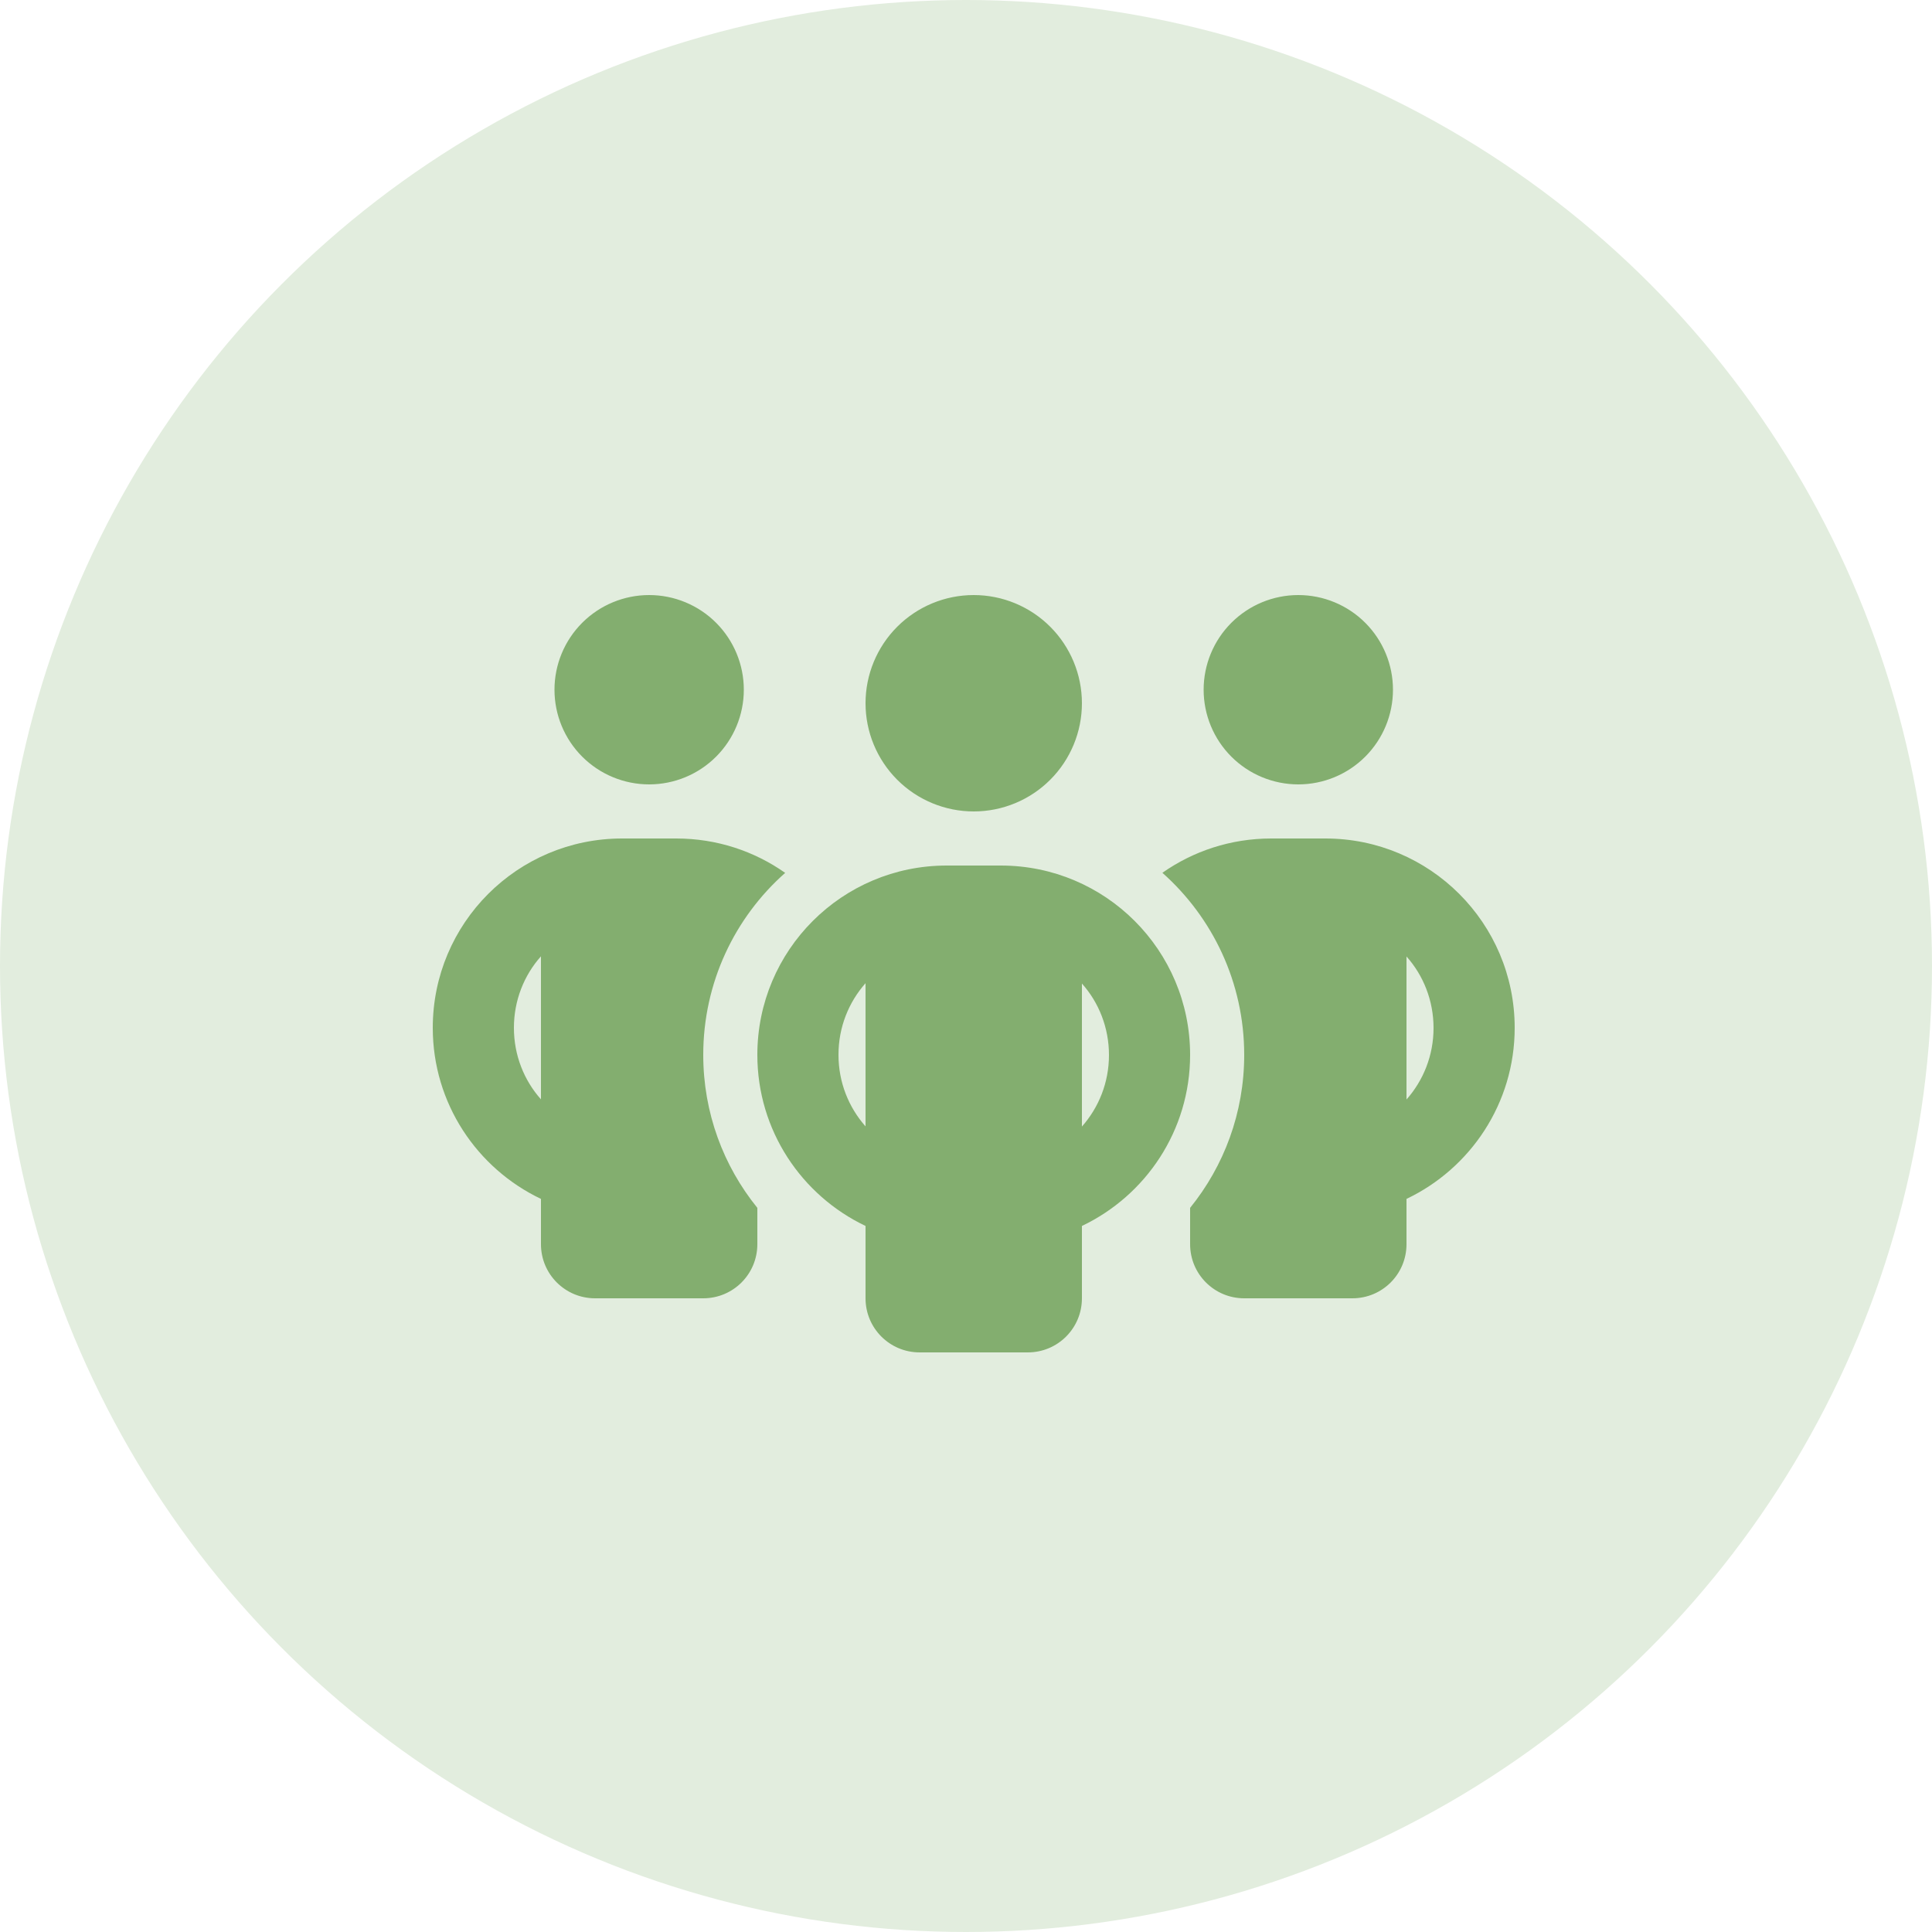
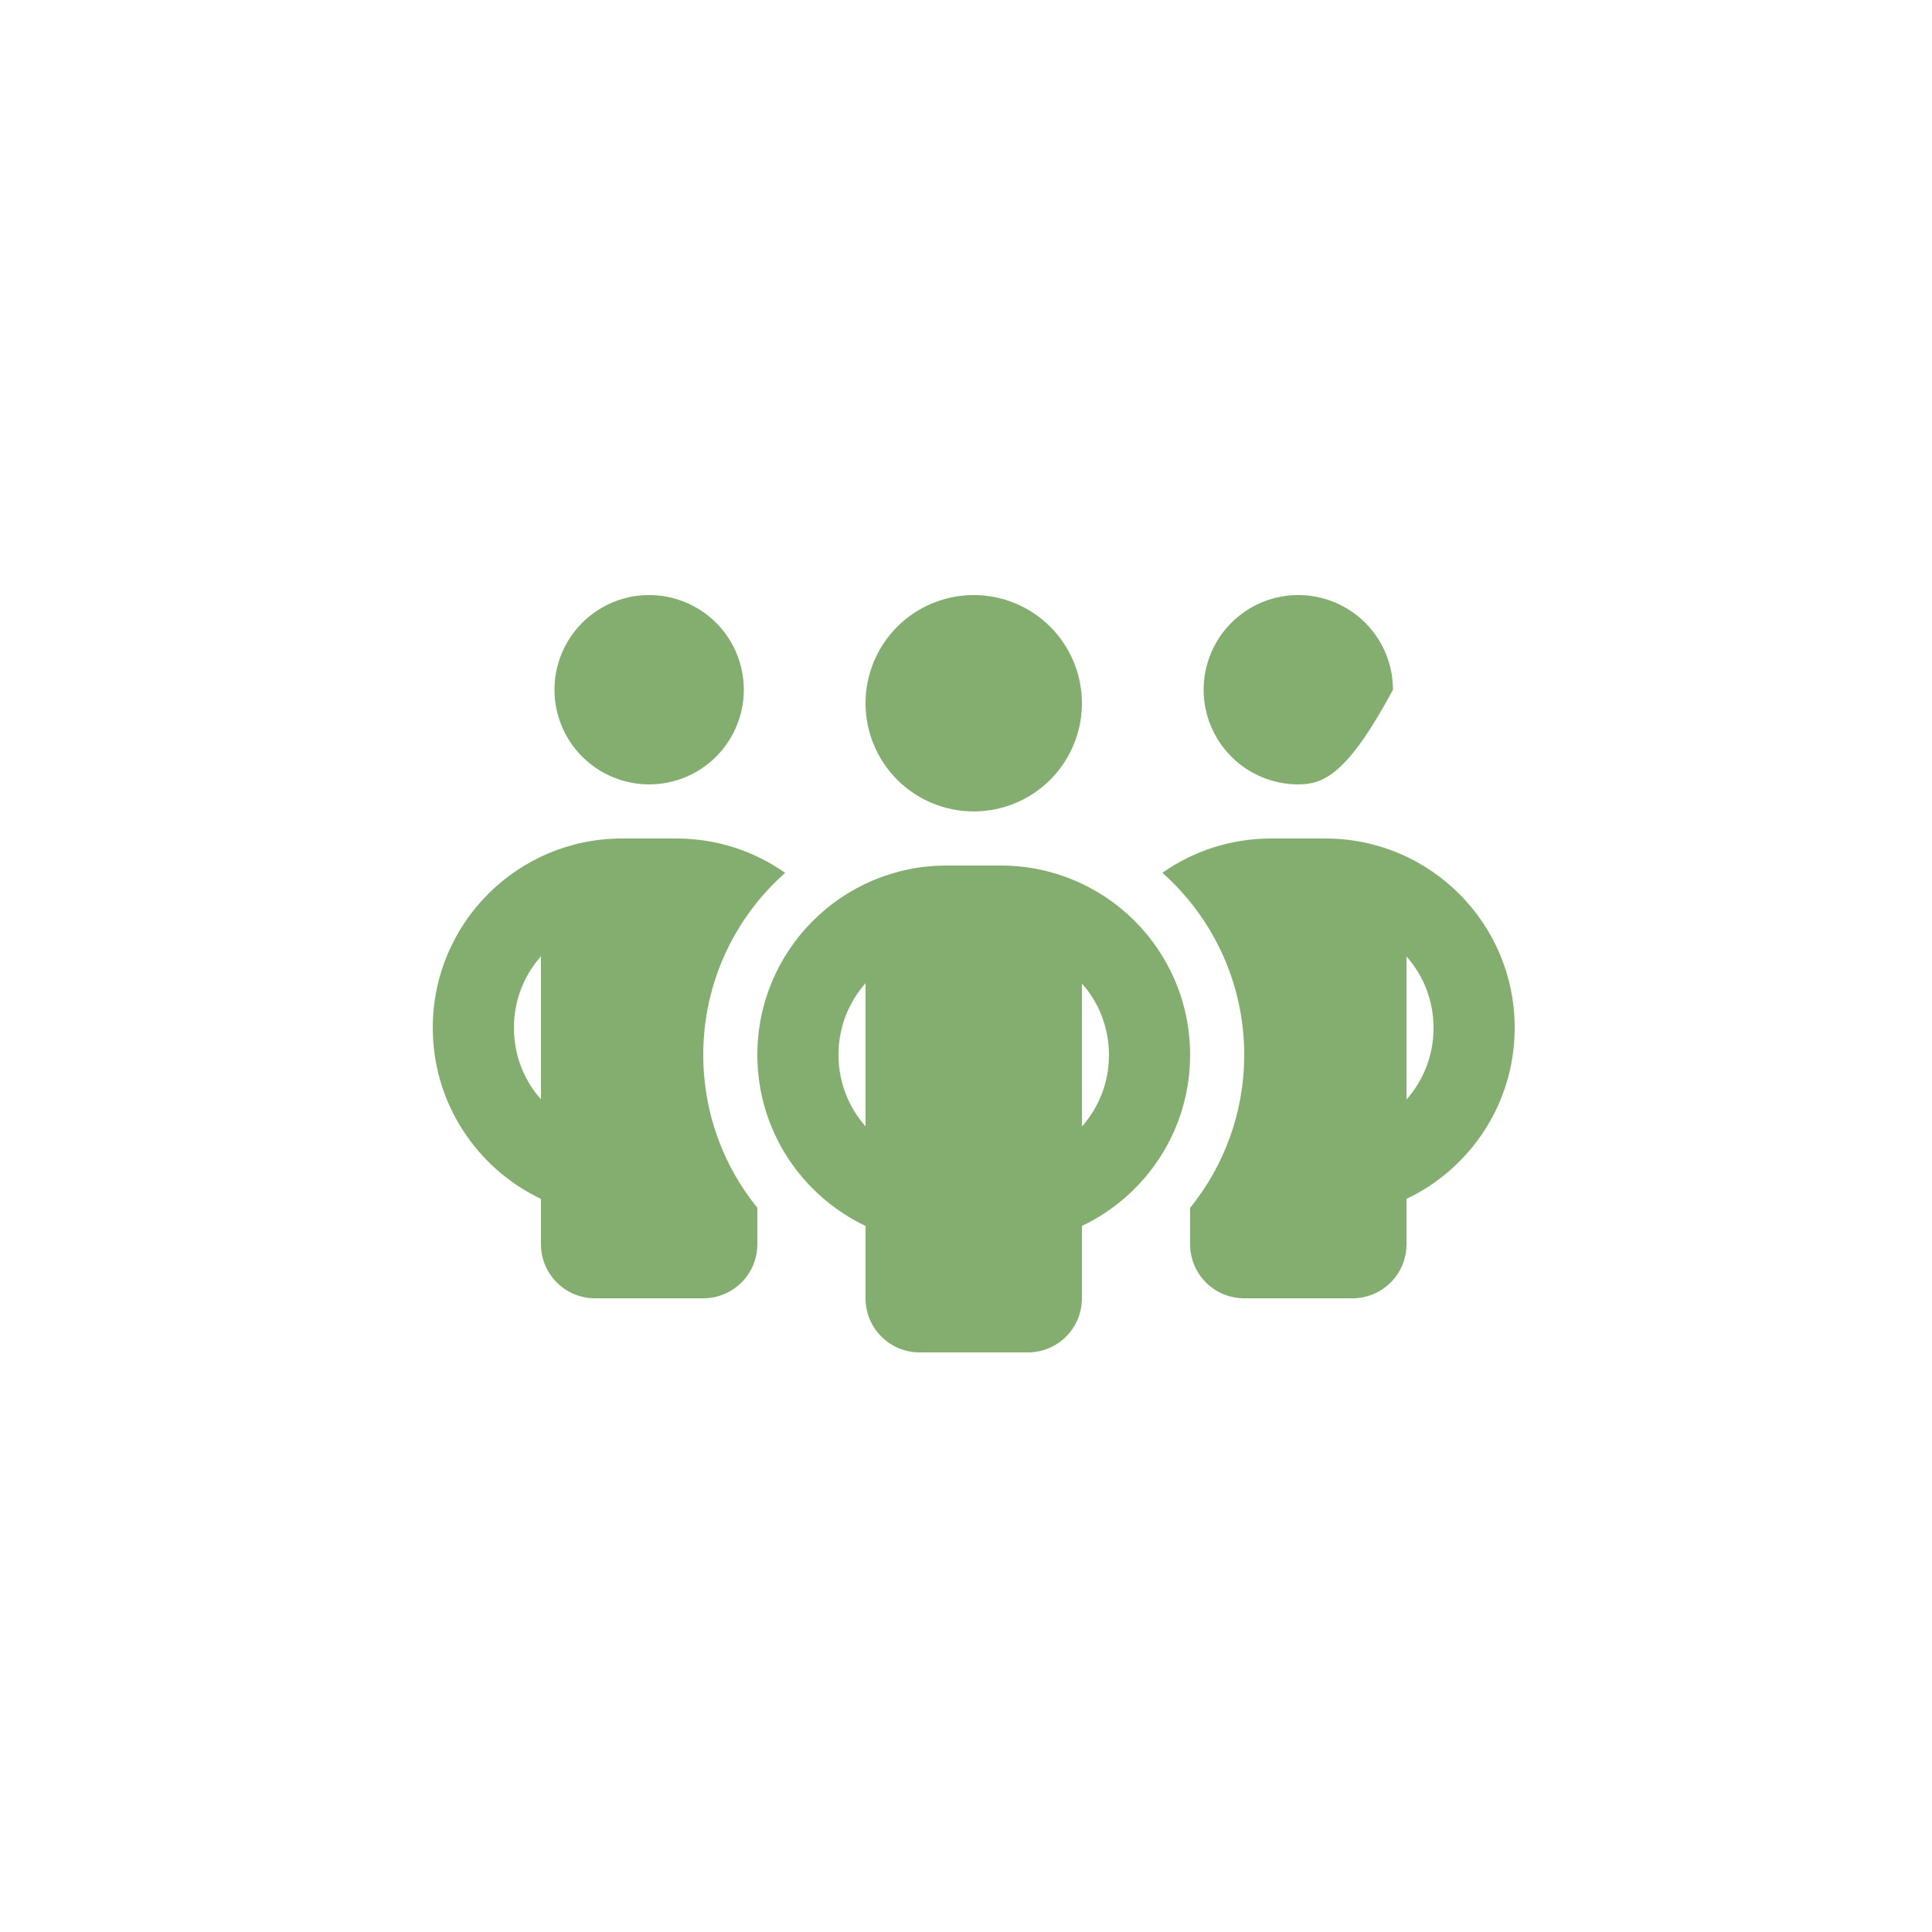
<svg xmlns="http://www.w3.org/2000/svg" width="125" height="125" viewBox="0 0 125 125" fill="none">
-   <circle cx="62.5" cy="62.5" r="62.5" fill="#E2EDDE" />
-   <path d="M35.875 44.625C35.875 43.001 36.52 41.443 37.669 40.294C38.818 39.145 40.376 38.5 42 38.5C43.624 38.5 45.182 39.145 46.331 40.294C47.48 41.443 48.125 43.001 48.125 44.625C48.125 46.249 47.48 47.807 46.331 48.956C45.182 50.105 43.624 50.75 42 50.75C40.376 50.75 38.818 50.105 37.669 48.956C36.52 47.807 35.875 46.249 35.875 44.625ZM35 61.873C33.906 63.098 33.25 64.728 33.25 66.5C33.25 68.272 33.906 69.902 35 71.127V61.862V61.873ZM50.794 56.481C47.545 59.358 45.5 63.569 45.5 68.25C45.5 72.002 46.812 75.447 49 78.148V80.5C49 82.436 47.436 84 45.5 84H38.5C36.564 84 35 82.436 35 80.5V77.569C30.866 75.6 28 71.389 28 66.5C28 59.73 33.48 54.25 40.25 54.25H43.75C46.375 54.25 48.803 55.07 50.794 56.47V56.481ZM77 80.5V78.148C79.188 75.447 80.5 72.002 80.5 68.25C80.5 63.569 78.455 59.358 75.206 56.47C77.197 55.07 79.625 54.25 82.25 54.25H85.75C92.52 54.25 98 59.73 98 66.5C98 71.389 95.134 75.6 91 77.569V80.5C91 82.436 89.436 84 87.5 84H80.5C78.564 84 77 82.436 77 80.5ZM77.875 44.625C77.875 43.001 78.52 41.443 79.669 40.294C80.818 39.145 82.376 38.5 84 38.5C85.624 38.5 87.182 39.145 88.331 40.294C89.48 41.443 90.125 43.001 90.125 44.625C90.125 46.249 89.48 47.807 88.331 48.956C87.182 50.105 85.624 50.75 84 50.75C82.376 50.75 80.818 50.105 79.669 48.956C78.52 47.807 77.875 46.249 77.875 44.625ZM91 61.873V71.138C92.094 69.902 92.75 68.283 92.75 66.511C92.75 64.739 92.094 63.109 91 61.884V61.873ZM63 38.5C64.856 38.5 66.637 39.237 67.95 40.55C69.263 41.863 70 43.644 70 45.5C70 47.356 69.263 49.137 67.95 50.45C66.637 51.763 64.856 52.5 63 52.5C61.144 52.5 59.363 51.763 58.05 50.45C56.737 49.137 56 47.356 56 45.5C56 43.644 56.737 41.863 58.05 40.55C59.363 39.237 61.144 38.5 63 38.5ZM54.25 68.25C54.25 70.022 54.906 71.641 56 72.877V63.612C54.906 64.848 54.25 66.467 54.25 68.239V68.25ZM70 63.623V72.888C71.094 71.652 71.75 70.033 71.75 68.261C71.75 66.489 71.094 64.859 70 63.634V63.623ZM77 68.25C77 73.139 74.134 77.35 70 79.319V84C70 85.936 68.436 87.5 66.5 87.5H59.5C57.564 87.5 56 85.936 56 84V79.319C51.866 77.35 49 73.139 49 68.25C49 61.48 54.48 56 61.25 56H64.75C71.52 56 77 61.48 77 68.25Z" fill="#83AE6F" />
+   <path d="M35.875 44.625C35.875 43.001 36.52 41.443 37.669 40.294C38.818 39.145 40.376 38.5 42 38.5C43.624 38.5 45.182 39.145 46.331 40.294C47.48 41.443 48.125 43.001 48.125 44.625C48.125 46.249 47.48 47.807 46.331 48.956C45.182 50.105 43.624 50.75 42 50.75C40.376 50.75 38.818 50.105 37.669 48.956C36.52 47.807 35.875 46.249 35.875 44.625ZM35 61.873C33.906 63.098 33.25 64.728 33.25 66.5C33.25 68.272 33.906 69.902 35 71.127V61.862V61.873ZM50.794 56.481C47.545 59.358 45.5 63.569 45.5 68.25C45.5 72.002 46.812 75.447 49 78.148V80.5C49 82.436 47.436 84 45.5 84H38.5C36.564 84 35 82.436 35 80.5V77.569C30.866 75.6 28 71.389 28 66.5C28 59.73 33.48 54.25 40.25 54.25H43.75C46.375 54.25 48.803 55.07 50.794 56.47V56.481ZM77 80.5V78.148C79.188 75.447 80.5 72.002 80.5 68.25C80.5 63.569 78.455 59.358 75.206 56.47C77.197 55.07 79.625 54.25 82.25 54.25H85.75C92.52 54.25 98 59.73 98 66.5C98 71.389 95.134 75.6 91 77.569V80.5C91 82.436 89.436 84 87.5 84H80.5C78.564 84 77 82.436 77 80.5ZM77.875 44.625C77.875 43.001 78.52 41.443 79.669 40.294C80.818 39.145 82.376 38.5 84 38.5C85.624 38.5 87.182 39.145 88.331 40.294C89.48 41.443 90.125 43.001 90.125 44.625C87.182 50.105 85.624 50.75 84 50.75C82.376 50.75 80.818 50.105 79.669 48.956C78.52 47.807 77.875 46.249 77.875 44.625ZM91 61.873V71.138C92.094 69.902 92.75 68.283 92.75 66.511C92.75 64.739 92.094 63.109 91 61.884V61.873ZM63 38.5C64.856 38.5 66.637 39.237 67.95 40.55C69.263 41.863 70 43.644 70 45.5C70 47.356 69.263 49.137 67.95 50.45C66.637 51.763 64.856 52.5 63 52.5C61.144 52.5 59.363 51.763 58.05 50.45C56.737 49.137 56 47.356 56 45.5C56 43.644 56.737 41.863 58.05 40.55C59.363 39.237 61.144 38.5 63 38.5ZM54.25 68.25C54.25 70.022 54.906 71.641 56 72.877V63.612C54.906 64.848 54.25 66.467 54.25 68.239V68.25ZM70 63.623V72.888C71.094 71.652 71.75 70.033 71.75 68.261C71.75 66.489 71.094 64.859 70 63.634V63.623ZM77 68.25C77 73.139 74.134 77.35 70 79.319V84C70 85.936 68.436 87.5 66.5 87.5H59.5C57.564 87.5 56 85.936 56 84V79.319C51.866 77.35 49 73.139 49 68.25C49 61.48 54.48 56 61.25 56H64.75C71.52 56 77 61.48 77 68.25Z" fill="#83AE6F" />
</svg>